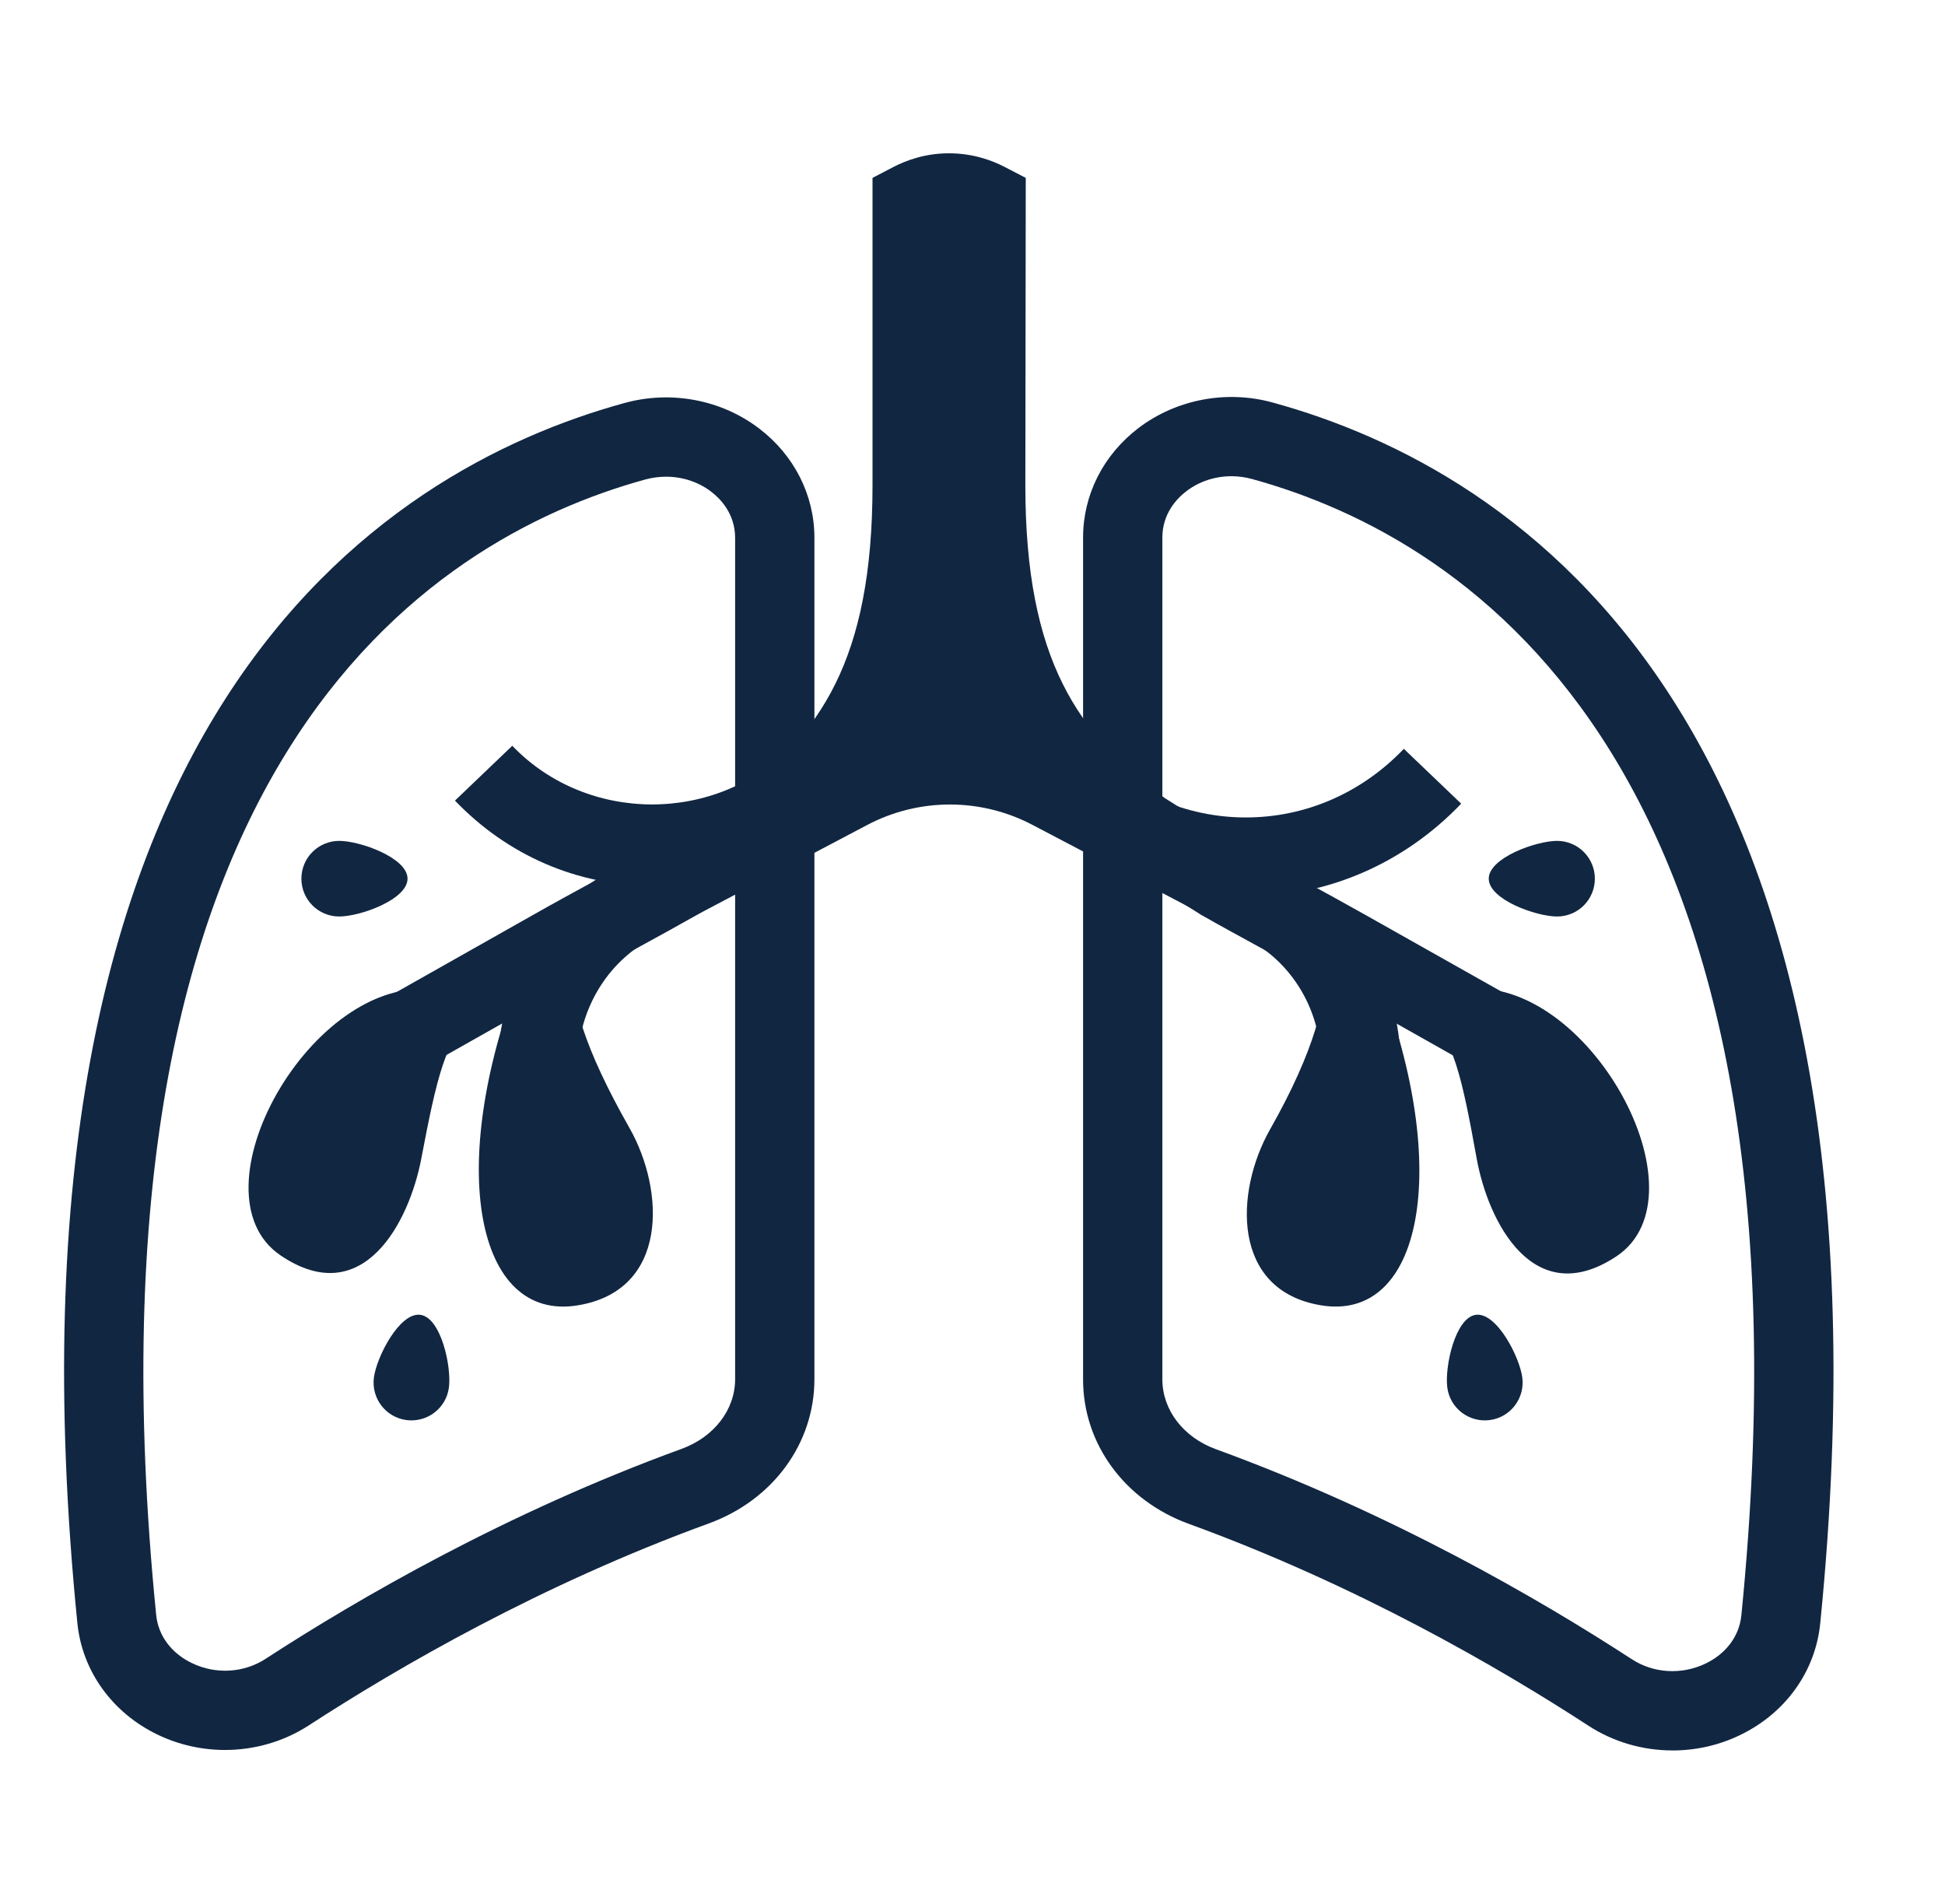
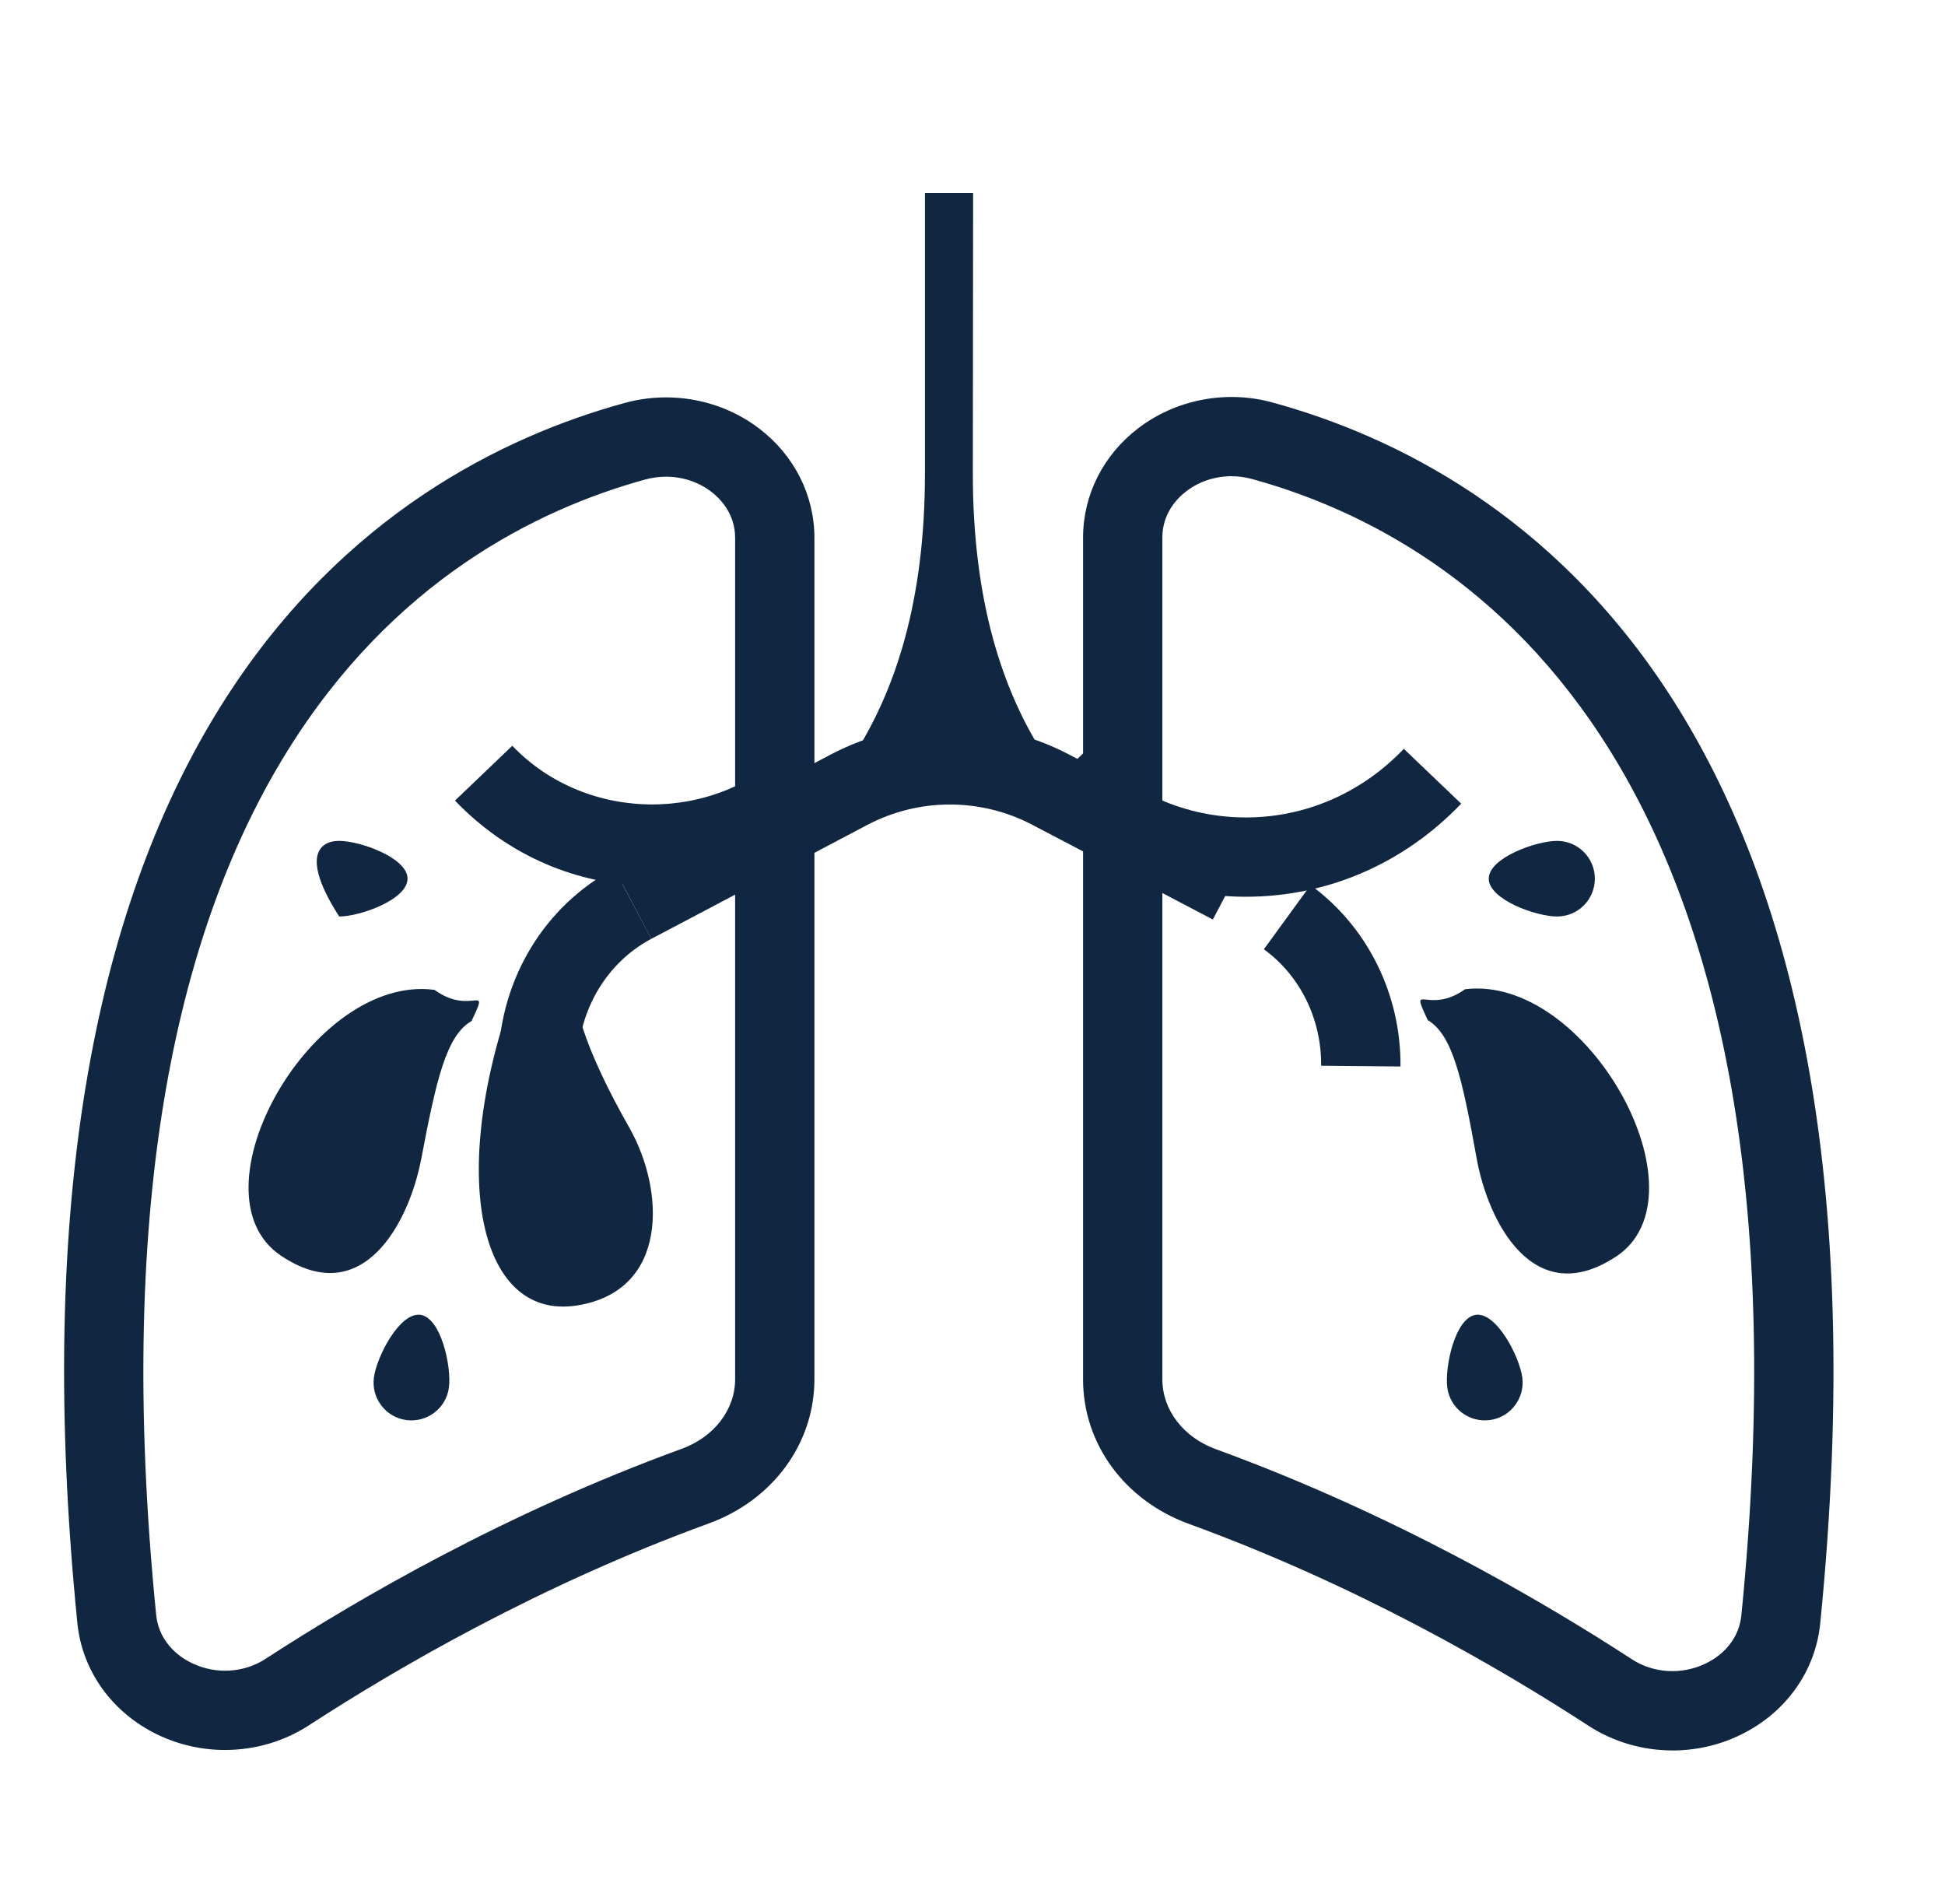
<svg xmlns="http://www.w3.org/2000/svg" width="47" height="46" viewBox="0 0 47 46" fill="none">
  <path d="M5.438 42.282C4.882 42.282 4.325 42.16 3.813 41.914C2.711 41.385 1.984 40.374 1.869 39.211C-0.32 17.323 9.214 11.349 15.092 9.737C16.216 9.427 17.434 9.657 18.345 10.354C19.193 11 19.68 11.964 19.68 12.996V33.323C19.68 34.876 18.678 36.244 17.127 36.809C13.065 38.289 9.632 40.278 7.465 41.686C6.856 42.081 6.15 42.282 5.438 42.282ZM16.095 11.518C15.929 11.518 15.761 11.54 15.598 11.584C10.303 13.037 1.727 18.533 3.774 39.02C3.824 39.52 4.14 39.945 4.641 40.185C5.217 40.462 5.897 40.42 6.419 40.079C8.67 38.616 12.24 36.548 16.47 35.007C17.256 34.721 17.764 34.06 17.764 33.323V12.996C17.764 12.409 17.401 12.043 17.183 11.878C16.874 11.642 16.488 11.518 16.095 11.518Z" fill="#112641" />
  <path d="M10.495 23.916C7.541 23.529 4.553 28.827 6.782 30.334C8.769 31.677 9.887 29.537 10.181 27.992C10.544 26.078 10.787 25.02 11.394 24.67C11.855 23.698 11.398 24.569 10.497 23.915L10.495 23.916Z" fill="#112641" />
  <path d="M40.414 42.293C39.702 42.293 38.996 42.093 38.387 41.698C36.224 40.29 32.792 38.299 28.725 36.818C27.174 36.252 26.172 34.883 26.172 33.331V12.99C26.172 11.956 26.659 10.993 27.507 10.345C28.419 9.65 29.637 9.415 30.762 9.728C36.641 11.343 46.174 17.322 43.985 39.223C43.869 40.388 43.142 41.399 42.039 41.926C41.527 42.173 40.968 42.294 40.415 42.294L40.414 42.293ZM29.759 11.506C29.365 11.506 28.98 11.63 28.67 11.867C28.453 12.031 28.088 12.398 28.088 12.987V33.328C28.088 34.067 28.596 34.729 29.382 35.015C33.617 36.559 37.185 38.627 39.433 40.09C39.954 40.43 40.633 40.472 41.21 40.196C41.712 39.956 42.029 39.531 42.079 39.03C44.127 18.532 35.551 13.03 30.256 11.574C30.092 11.529 29.925 11.506 29.759 11.506Z" fill="#112641" />
  <path d="M15.758 21.401C13.957 21.401 12.267 20.671 10.994 19.344L12.379 18.019C14.189 19.909 17.326 19.909 19.135 18.019L20.52 19.344C19.249 20.672 17.558 21.401 15.756 21.401H15.758Z" fill="#112641" />
  <path d="M30.105 21.667C28.139 21.667 26.291 20.869 24.902 19.418L26.288 18.093C27.311 19.162 28.667 19.751 30.105 19.751C31.544 19.751 32.901 19.162 33.923 18.093L35.309 19.418C33.92 20.869 32.072 21.667 30.105 21.667Z" fill="#112641" />
  <path d="M12.549 23.596C10.783 28.194 11.498 31.945 13.963 31.539C16.16 31.179 16.072 28.769 15.209 27.25C14.139 25.366 13.714 24.045 13.899 23.257C14.085 22.468 12.547 23.596 12.547 23.596H12.549Z" fill="#112641" />
  <path d="M13.96 25.637L12.043 25.585C12.097 23.638 13.17 21.876 14.844 20.99L15.74 22.683C14.675 23.247 13.993 24.379 13.958 25.637H13.96Z" fill="#112641" />
-   <path d="M33.328 23.666C35.079 28.224 34.37 31.941 31.925 31.539C29.749 31.183 29.835 28.795 30.691 27.287C31.75 25.42 32.139 24.022 31.955 23.24C31.771 22.458 33.328 23.666 33.328 23.666Z" fill="#112641" />
  <path d="M33.842 25.768L31.925 25.75C31.935 24.625 31.419 23.574 30.541 22.936L31.669 21.386C33.044 22.387 33.857 24.025 33.842 25.768Z" fill="#112641" />
  <path d="M35.404 23.901C38.362 23.544 41.301 28.871 39.057 30.357C37.058 31.68 35.959 29.528 35.681 27.981C35.336 26.063 35.103 25.003 34.5 24.647C34.048 23.671 34.495 24.546 35.404 23.901Z" fill="#112641" />
-   <path d="M36.206 26.118L32.088 23.796C31.562 23.5 31.056 23.224 30.571 22.959C29.955 22.622 29.476 22.361 29.021 22.102L27.069 20.867C25.099 19.434 23.299 17.538 22.93 13.367C22.561 17.534 20.769 19.426 18.849 20.829L16.883 22.079C16.374 22.371 15.873 22.646 15.342 22.935L15.224 23C14.762 23.252 14.284 23.514 13.79 23.794L9.679 26.116L8.736 24.448L12.846 22.126C13.348 21.841 13.835 21.575 14.304 21.319L14.424 21.253C14.943 20.97 15.433 20.7 15.896 20.437L17.771 19.246C19.796 17.762 21.084 15.97 21.084 11.725V4.298L21.598 4.03C21.885 3.882 22.346 3.704 22.931 3.704C23.52 3.704 23.984 3.882 24.27 4.03L24.787 4.298L24.777 11.726C24.777 15.972 26.067 17.766 28.147 19.283L30.011 20.459C30.416 20.69 30.887 20.945 31.38 21.215C31.984 21.545 32.497 21.825 33.029 22.125L37.148 24.447L36.207 26.116L36.206 26.118Z" fill="#112641" />
  <path d="M15.739 22.684L14.846 20.99L20.056 18.24C21.864 17.283 24.028 17.282 25.838 18.233L30.198 20.52L29.308 22.217L24.948 19.93C23.697 19.273 22.202 19.274 20.951 19.935L15.739 22.684Z" fill="#112641" />
  <path d="M20.576 18.336C21.648 16.702 22.351 14.509 22.351 11.435V4.663H23.515L23.508 11.435C23.508 14.49 24.203 16.674 25.265 18.303L25.489 18.648L25.119 18.488C24.43 18.19 23.703 18.041 22.958 18.041C22.186 18.041 21.434 18.202 20.723 18.52L20.344 18.69L20.576 18.335V18.336Z" fill="#112641" />
-   <path d="M9.848 21.23C9.848 21.735 8.703 22.144 8.197 22.144C7.691 22.144 7.283 21.735 7.283 21.23C7.283 20.726 7.692 20.317 8.197 20.317C8.702 20.317 9.848 20.726 9.848 21.23Z" fill="#112641" />
+   <path d="M9.848 21.23C9.848 21.735 8.703 22.144 8.197 22.144C7.283 20.726 7.692 20.317 8.197 20.317C8.702 20.317 9.848 20.726 9.848 21.23Z" fill="#112641" />
  <path d="M10.157 31.768C10.658 31.835 10.914 33.023 10.848 33.524C10.783 34.025 10.323 34.376 9.822 34.311C9.321 34.246 8.97 33.786 9.035 33.285C9.1 32.784 9.656 31.702 10.157 31.768Z" fill="#112641" />
  <path d="M35.975 21.23C35.975 21.735 37.12 22.144 37.626 22.144C38.132 22.144 38.539 21.735 38.539 21.23C38.539 20.726 38.13 20.317 37.626 20.317C37.121 20.317 35.975 20.726 35.975 21.23Z" fill="#112641" />
  <path d="M35.664 31.768C35.163 31.835 34.908 33.023 34.973 33.524C35.038 34.025 35.498 34.376 35.999 34.311C36.5 34.246 36.851 33.786 36.786 33.285C36.721 32.784 36.165 31.702 35.664 31.768Z" fill="#112641" />
</svg>